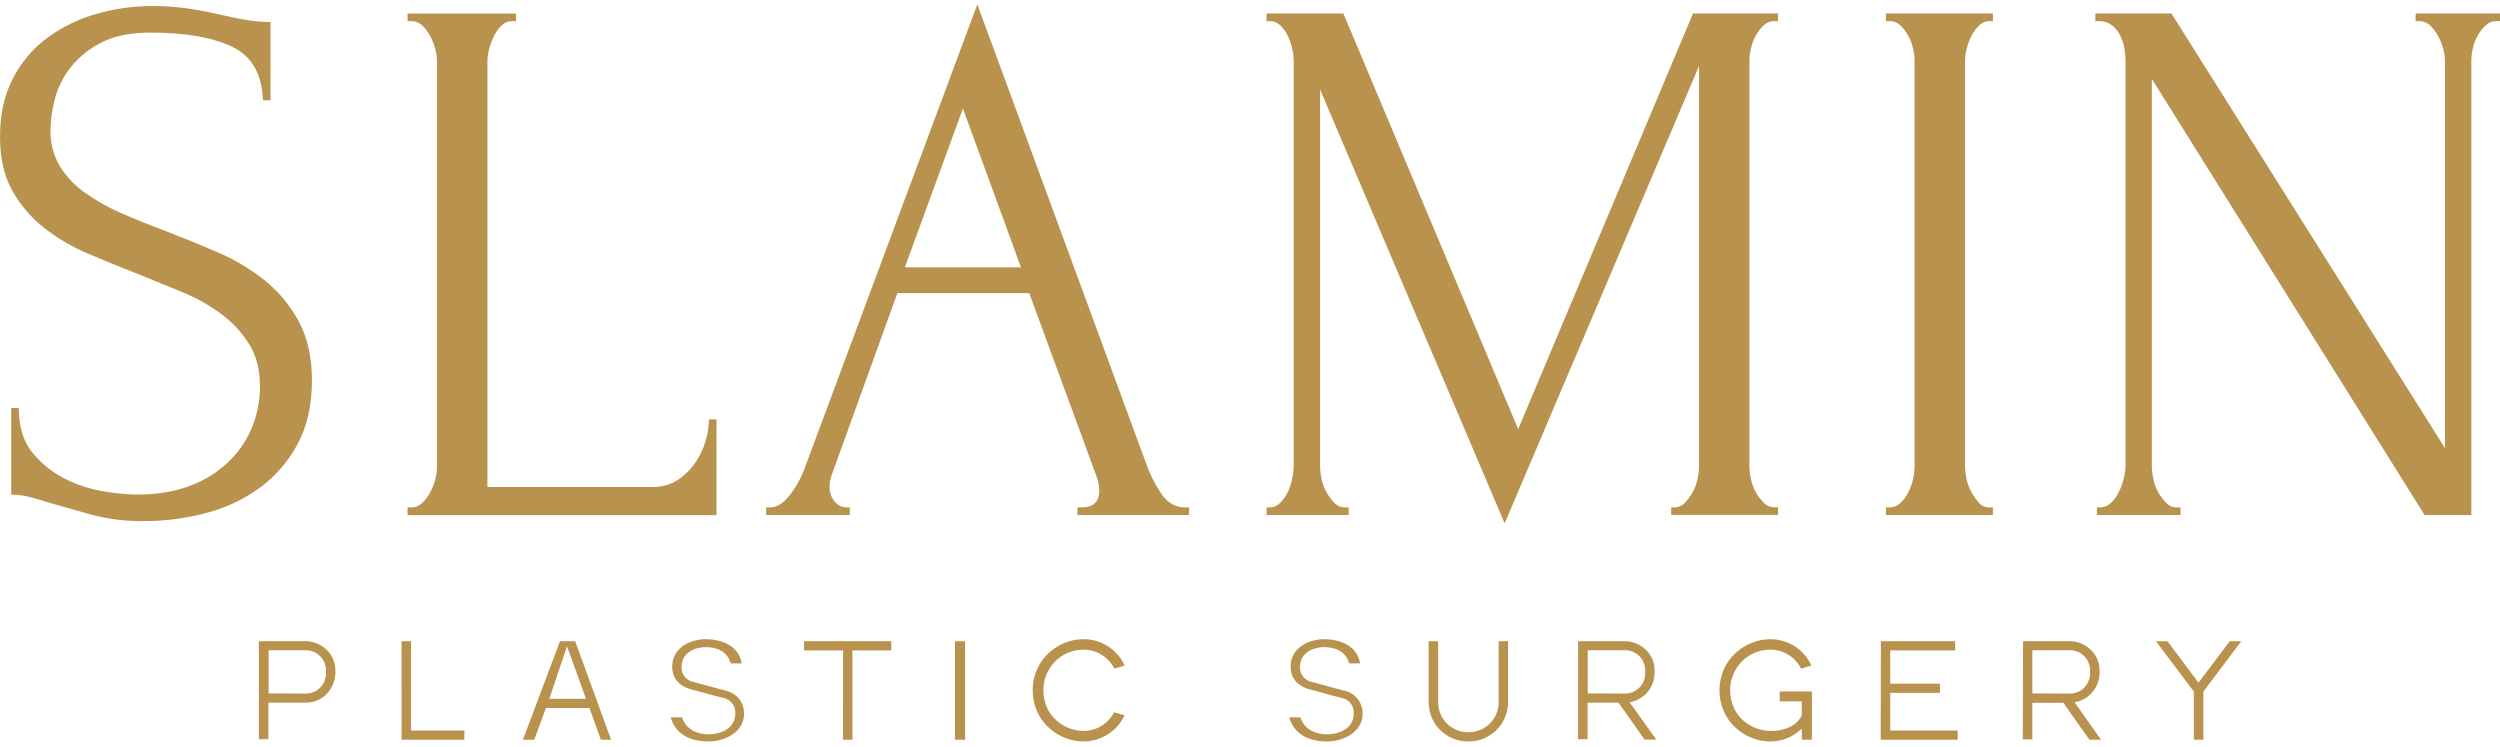
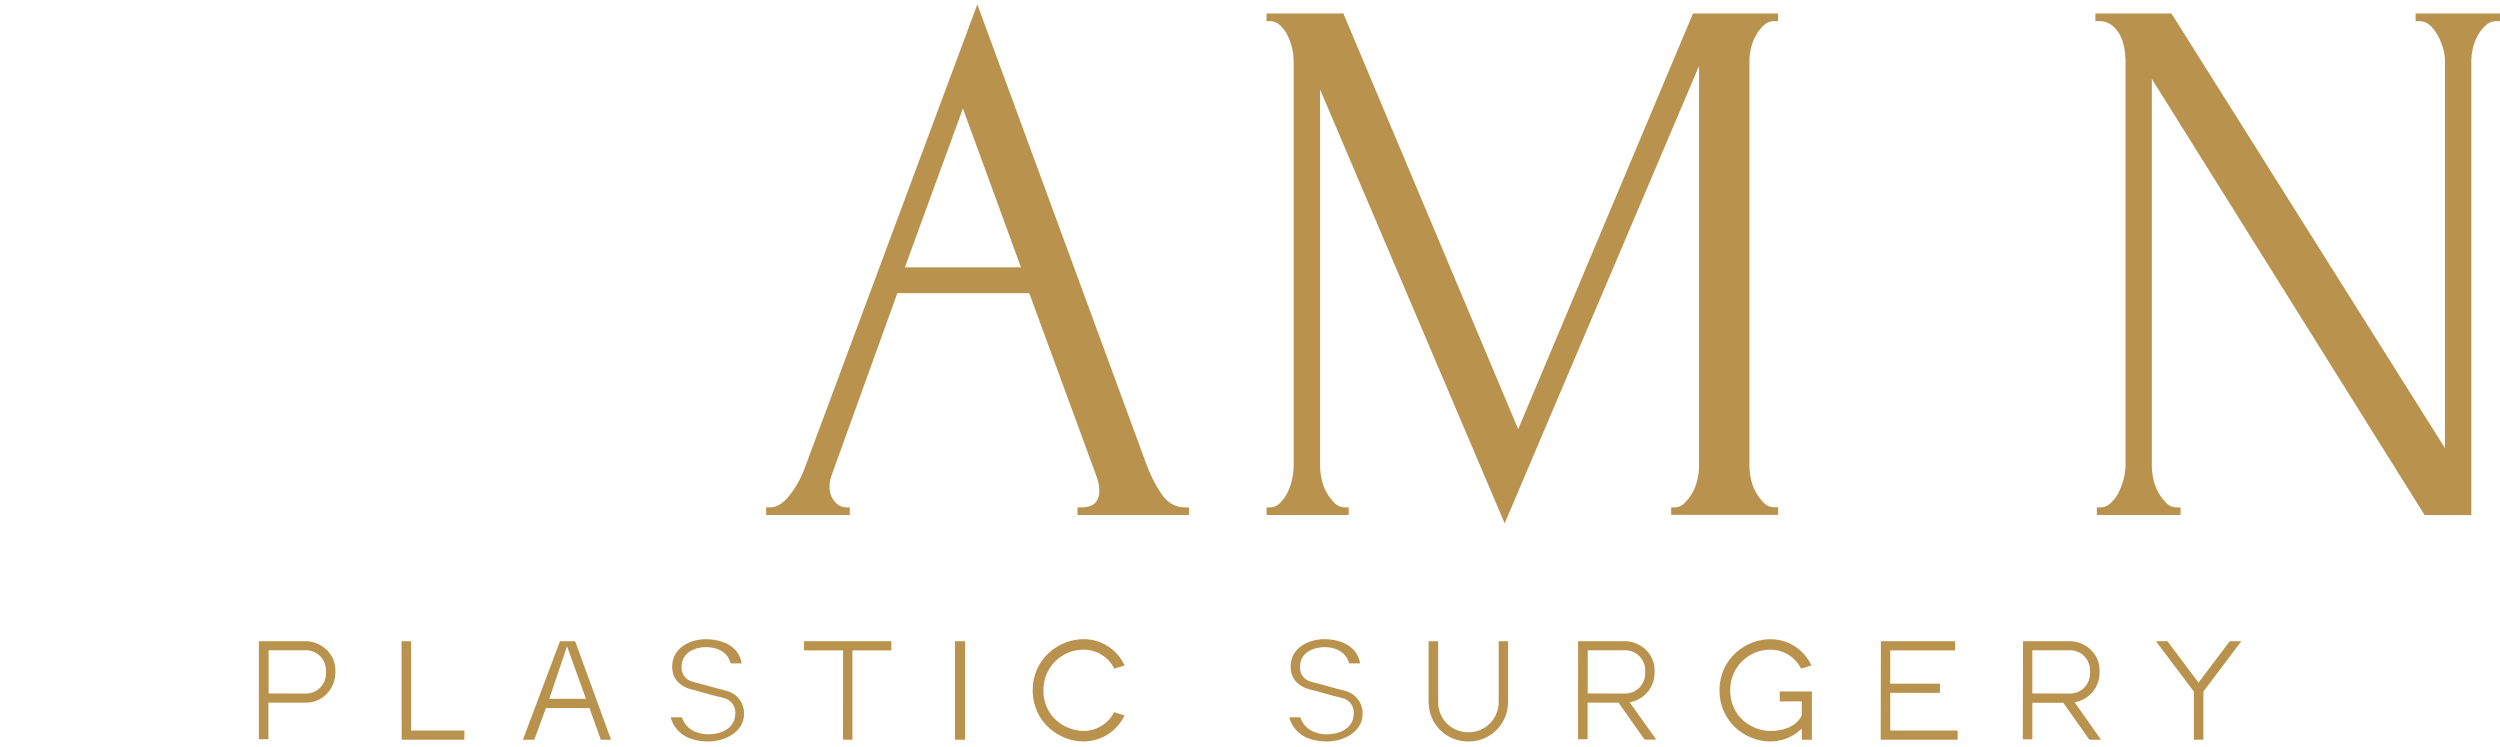
<svg xmlns="http://www.w3.org/2000/svg" width="251" height="75" viewBox="0 0 251 75" fill="none">
  <g clip-path="url(#clip0_353_74)">
-     <path d="M31.318 38.206C31.318 40.748 30.812 42.922 29.799 44.727C28.845 46.471 27.509 47.971 25.892 49.114C24.257 50.253 22.429 51.08 20.499 51.555C18.553 52.056 16.553 52.313 14.545 52.319C12.78 52.35 11.02 52.145 9.309 51.709C7.84 51.304 6.499 50.926 5.287 50.576C4.48 50.322 3.749 50.106 3.094 49.928C2.454 49.751 1.792 49.661 1.128 49.66V40.961H1.883C1.883 42.893 2.375 44.431 3.359 45.575C4.306 46.694 5.482 47.592 6.806 48.208C8.056 48.799 9.387 49.198 10.754 49.391C11.71 49.538 12.673 49.627 13.639 49.658C15.817 49.658 17.69 49.34 19.256 48.704C20.707 48.146 22.027 47.288 23.13 46.187C24.11 45.2 24.876 44.017 25.377 42.715C25.853 41.474 26.097 40.155 26.099 38.824C26.099 37.144 25.746 35.733 25.04 34.589C24.313 33.421 23.376 32.4 22.279 31.577C21.079 30.676 19.771 29.932 18.385 29.363C16.921 28.759 15.434 28.15 13.922 27.535C12.206 26.873 10.516 26.186 8.853 25.473C7.255 24.8 5.754 23.916 4.388 22.842C3.094 21.82 2.014 20.549 1.211 19.103C0.405 17.652 0.002 15.859 0.002 13.723C0.002 11.486 0.431 9.541 1.288 7.888C2.108 6.28 3.285 4.884 4.728 3.809C6.212 2.718 7.878 1.904 9.646 1.405C11.478 0.873 13.375 0.604 15.282 0.605C16.522 0.599 17.762 0.689 18.989 0.872C20.149 1.049 21.259 1.265 22.319 1.52C23.174 1.724 24.006 1.89 24.813 2.017C25.589 2.141 26.373 2.205 27.159 2.207V10.066H26.404C26.304 7.421 25.266 5.627 23.292 4.686C21.318 3.745 18.584 3.274 15.091 3.274C13.067 3.274 11.409 3.617 10.118 4.303C8.926 4.91 7.877 5.77 7.044 6.823C6.307 7.768 5.776 8.86 5.487 10.027C5.23 11.012 5.09 12.023 5.069 13.041C5.034 14.328 5.362 15.598 6.018 16.703C6.682 17.753 7.545 18.66 8.559 19.372C9.71 20.186 10.943 20.877 12.237 21.432C13.629 22.037 15.083 22.621 16.601 23.186C18.32 23.848 20.065 24.56 21.836 25.323C23.535 26.044 25.13 26.994 26.577 28.146C27.977 29.275 29.138 30.675 29.992 32.264C30.875 33.886 31.317 35.867 31.318 38.206Z" fill="#B9934D" />
-     <path d="M40.919 50.945H41.299C41.692 50.95 42.071 50.799 42.355 50.526C42.673 50.228 42.941 49.881 43.151 49.497C43.379 49.087 43.557 48.652 43.681 48.199C43.801 47.777 43.864 47.341 43.87 46.903V6.087C43.86 5.673 43.797 5.262 43.681 4.865C43.562 4.415 43.389 3.98 43.166 3.571C42.957 3.188 42.688 2.84 42.371 2.54C42.086 2.268 41.708 2.117 41.315 2.121H40.919V1.357H51.815V2.121H51.435C51.041 2.118 50.661 2.268 50.375 2.54C50.063 2.835 49.807 3.184 49.62 3.571C49.414 3.986 49.25 4.42 49.127 4.867C49.011 5.264 48.947 5.675 48.939 6.089V48.892H65.506C66.386 48.916 67.255 48.68 68.004 48.212C68.701 47.761 69.304 47.178 69.779 46.495C70.255 45.824 70.613 45.076 70.838 44.283C71.053 43.579 71.168 42.847 71.179 42.11H71.936V51.722H40.919V50.945Z" fill="#B9934D" />
    <path d="M108.177 50.945H108.552C109.761 50.945 110.366 50.386 110.368 49.268C110.362 48.826 110.286 48.388 110.143 47.97L103.337 29.431H90.096L83.514 47.664C83.373 48.029 83.296 48.416 83.29 48.808C83.257 49.38 83.446 49.941 83.818 50.374C83.955 50.544 84.126 50.682 84.319 50.78C84.513 50.879 84.725 50.935 84.941 50.945H85.319V51.709H76.922V50.945H77.32C77.978 50.945 78.618 50.551 79.25 49.762C79.91 48.923 80.434 47.983 80.8 46.977L98.124 0.44L115.068 46.522C115.435 47.572 115.931 48.572 116.545 49.497C117.171 50.462 117.989 50.945 119.001 50.945H119.38V51.709H108.184L108.177 50.945ZM90.853 26.837H102.503L96.677 10.893L90.853 26.837Z" fill="#B9934D" />
    <path d="M167.789 50.945H168.166C168.352 50.941 168.534 50.898 168.703 50.82C168.872 50.742 169.023 50.631 169.148 50.492C169.461 50.175 169.729 49.816 169.943 49.425C170.173 49.008 170.338 48.557 170.433 48.09C170.53 47.651 170.581 47.203 170.586 46.753V6.619L151.069 52.547L132.536 8.985V46.748C132.54 47.198 132.591 47.646 132.687 48.086C132.781 48.553 132.947 49.004 133.179 49.42C133.393 49.811 133.66 50.17 133.972 50.487C134.108 50.632 134.273 50.746 134.455 50.825C134.637 50.902 134.832 50.942 135.03 50.941H135.41V51.704H127.164V50.941H127.543C127.729 50.936 127.912 50.894 128.081 50.816C128.249 50.738 128.401 50.626 128.525 50.487C128.834 50.176 129.09 49.815 129.283 49.42C129.487 48.996 129.638 48.548 129.732 48.086C129.828 47.646 129.88 47.198 129.885 46.748V6.087C129.864 5.213 129.657 4.355 129.278 3.569C129.09 3.182 128.833 2.832 128.521 2.538C128.259 2.276 127.907 2.126 127.539 2.119H127.159V1.355H134.875L152.426 43.087L169.977 1.355H178.515V2.119H178.138C177.745 2.115 177.365 2.265 177.08 2.538C176.762 2.837 176.494 3.185 176.284 3.569C176.058 3.974 175.893 4.411 175.794 4.865C175.699 5.265 175.648 5.675 175.642 6.087V46.748C175.646 47.198 175.697 47.647 175.794 48.086C175.888 48.553 176.054 49.004 176.284 49.42C176.501 49.809 176.77 50.165 177.084 50.478C177.22 50.623 177.385 50.738 177.567 50.816C177.749 50.894 177.945 50.933 178.142 50.932H178.52V51.695H167.78L167.789 50.945Z" fill="#B9934D" />
-     <path d="M189.346 1.355H200.091V2.119H199.711C199.342 2.126 198.99 2.276 198.727 2.538C198.421 2.823 198.166 3.159 197.972 3.53C197.758 3.941 197.592 4.376 197.48 4.827C197.364 5.237 197.301 5.66 197.291 6.087V46.748C197.296 47.198 197.346 47.646 197.442 48.086C197.538 48.553 197.703 49.003 197.932 49.42C198.143 49.804 198.398 50.163 198.691 50.487C198.818 50.633 198.975 50.75 199.152 50.828C199.328 50.906 199.519 50.945 199.711 50.941H200.091V51.704H189.346V50.941H189.726C190.119 50.945 190.499 50.794 190.784 50.522C191.108 50.214 191.378 49.852 191.58 49.452C191.805 49.024 191.97 48.566 192.072 48.092C192.168 47.653 192.218 47.205 192.222 46.755V6.087C192.216 5.675 192.166 5.266 192.072 4.865C191.971 4.411 191.805 3.975 191.58 3.569C191.369 3.186 191.101 2.838 190.784 2.538C190.498 2.266 190.119 2.115 189.726 2.119H189.346V1.355Z" fill="#B9934D" />
    <path d="M218.545 50.945H218.925V51.709H210.528V50.945H210.905C211.291 50.932 211.657 50.77 211.928 50.492C212.256 50.189 212.525 49.827 212.721 49.425C212.93 48.998 213.095 48.551 213.213 48.09C213.332 47.654 213.395 47.205 213.402 46.753V6.087C213.396 5.677 213.359 5.269 213.289 4.865C213.215 4.415 213.075 3.978 212.874 3.569C212.675 3.167 212.39 2.815 212.04 2.538C211.672 2.254 211.218 2.106 210.755 2.119H210.375V1.355H218.015L245.477 44.995V6.087C245.467 5.673 245.404 5.262 245.288 4.865C245.163 4.413 244.985 3.978 244.758 3.569C244.548 3.185 244.28 2.837 243.962 2.538C243.678 2.265 243.299 2.115 242.906 2.119H242.527V1.355H251.009V2.119H250.634C250.24 2.114 249.859 2.265 249.573 2.538C249.25 2.837 248.976 3.186 248.762 3.571C248.536 3.977 248.371 4.413 248.272 4.867C248.178 5.268 248.128 5.677 248.122 6.089V51.711H243.43L216.044 7.92V46.751C216.048 47.2 216.099 47.648 216.195 48.088C216.29 48.556 216.457 49.006 216.689 49.422C216.903 49.814 217.17 50.173 217.482 50.49C217.619 50.635 217.784 50.751 217.967 50.829C218.149 50.907 218.346 50.947 218.545 50.945Z" fill="#B9934D" />
    <path d="M25.988 64.374H30.682C32.078 64.374 33.673 65.468 33.673 67.32V67.576C33.662 68.119 33.509 68.65 33.229 69.115C32.948 69.579 32.551 69.961 32.078 70.22C31.642 70.446 31.158 70.558 30.669 70.546H26.948V74.215H25.988V64.374ZM30.707 69.633C30.973 69.635 31.237 69.584 31.483 69.482C31.73 69.381 31.953 69.231 32.142 69.041C32.33 68.851 32.479 68.625 32.58 68.377C32.68 68.128 32.731 67.862 32.729 67.594V67.324C32.731 67.056 32.68 66.79 32.58 66.541C32.479 66.293 32.33 66.067 32.142 65.877C31.953 65.688 31.73 65.537 31.483 65.436C31.237 65.334 30.973 65.283 30.707 65.285H26.97V69.62L30.707 69.633ZM40.315 64.374H41.272V73.345H46.631L46.615 74.27H40.324L40.315 64.374ZM56.221 64.374H57.744L61.353 74.27H60.324L59.182 71.084H54.814L53.642 74.27H52.5L56.221 64.374ZM58.83 70.159L56.929 64.884L55.151 70.159H58.83ZM68.467 72.022C68.9 73.316 70.116 73.728 71.129 73.728C72.143 73.728 73.826 73.288 73.826 71.609C73.842 71.294 73.758 70.982 73.586 70.719C73.414 70.455 73.162 70.254 72.869 70.145C72.545 70.032 72.195 69.962 71.84 69.876L69.88 69.334C69.603 69.274 69.329 69.198 69.06 69.108C68.188 68.768 67.487 68.113 67.487 66.932C67.487 64.94 69.447 64.174 70.842 64.174C72.448 64.174 74.183 64.829 74.464 66.604H73.365C73.012 65.312 71.815 64.97 70.869 64.97C69.923 64.97 68.429 65.423 68.429 66.962C68.412 67.266 68.493 67.568 68.658 67.823C68.823 68.079 69.065 68.275 69.348 68.382C69.635 68.478 69.927 68.559 70.222 68.625L72.244 69.178C72.544 69.24 72.84 69.321 73.129 69.42C73.6 69.574 74.009 69.878 74.293 70.287C74.576 70.696 74.72 71.188 74.702 71.686C74.702 73.52 72.727 74.444 71.134 74.444C69.894 74.444 68.525 74.118 67.739 72.924C67.555 72.647 67.421 72.34 67.341 72.017L68.467 72.022ZM84.645 65.298H80.726V64.374H89.489V65.298H85.584V74.272H84.638L84.645 65.298ZM95.88 64.374H96.895V74.272H95.88V64.374ZM112.905 71.825C112.532 72.613 111.944 73.278 111.21 73.741C110.475 74.204 109.625 74.447 108.759 74.44C106.335 74.44 103.683 72.504 103.683 69.307C103.683 66.11 106.335 64.174 108.759 64.174H108.804C109.669 64.172 110.516 64.421 111.245 64.889C111.974 65.358 112.555 66.028 112.918 66.819L111.876 67.132C111.585 66.552 111.139 66.066 110.588 65.729C110.037 65.392 109.403 65.218 108.759 65.226C108.23 65.227 107.707 65.334 107.219 65.54C106.731 65.746 106.289 66.047 105.917 66.426C105.545 66.805 105.251 67.254 105.052 67.748C104.853 68.243 104.753 68.772 104.757 69.305C104.757 71.949 106.912 73.384 108.802 73.384C109.433 73.384 110.052 73.209 110.591 72.878C111.13 72.547 111.568 72.073 111.858 71.507L112.905 71.825ZM130.555 72.022C130.99 73.316 132.206 73.728 133.219 73.728C134.233 73.728 135.916 73.288 135.916 71.609C135.932 71.294 135.848 70.981 135.675 70.718C135.503 70.454 135.251 70.254 134.956 70.145C134.635 70.032 134.282 69.962 133.927 69.876L131.968 69.334C131.691 69.274 131.418 69.198 131.15 69.108C130.278 68.768 129.577 68.113 129.577 66.932C129.577 64.94 131.536 64.174 132.932 64.174C134.538 64.174 136.275 64.829 136.554 66.604H135.457C135.102 65.312 133.907 64.97 132.961 64.97C132.015 64.97 130.521 65.423 130.521 66.962C130.505 67.266 130.585 67.567 130.749 67.823C130.914 68.078 131.155 68.274 131.438 68.382C131.705 68.496 132.031 68.539 132.312 68.625L134.334 69.178C134.638 69.239 134.939 69.32 135.233 69.42C135.704 69.574 136.112 69.878 136.396 70.287C136.68 70.696 136.824 71.188 136.806 71.686C136.806 73.52 134.831 74.444 133.237 74.444C131.997 74.444 130.629 74.118 129.84 72.924C129.658 72.646 129.524 72.34 129.445 72.017L130.555 72.022ZM144.389 64.374V70.472C144.385 70.869 144.459 71.263 144.607 71.632C144.755 72 144.973 72.335 145.25 72.618C145.527 72.901 145.856 73.126 146.219 73.28C146.582 73.433 146.972 73.513 147.366 73.515H147.479C147.873 73.514 148.264 73.434 148.628 73.28C148.992 73.127 149.322 72.902 149.599 72.619C149.877 72.337 150.097 72.001 150.246 71.633C150.394 71.264 150.47 70.87 150.467 70.472V64.374H151.413V70.472C151.415 71.52 151.005 72.527 150.273 73.27C149.54 74.014 148.545 74.435 147.506 74.44H147.351C146.835 74.44 146.324 74.337 145.847 74.138C145.37 73.938 144.938 73.646 144.573 73.277C144.209 72.908 143.921 72.471 143.725 71.989C143.529 71.508 143.429 70.992 143.432 70.472V64.374H144.389ZM158.439 64.374H163.133C164.528 64.374 166.122 65.468 166.122 67.32V67.576C166.112 68.257 165.874 68.914 165.447 69.441C165.019 69.968 164.427 70.333 163.767 70.476L163.612 70.504L166.29 74.258H165.122L162.497 70.546H159.396V74.215H158.435L158.439 64.374ZM163.158 69.633C163.424 69.635 163.688 69.584 163.934 69.482C164.18 69.381 164.404 69.231 164.592 69.041C164.781 68.851 164.93 68.625 165.03 68.377C165.131 68.128 165.182 67.862 165.18 67.594V67.324C165.182 67.056 165.131 66.79 165.03 66.541C164.93 66.293 164.781 66.067 164.592 65.877C164.404 65.688 164.18 65.537 163.934 65.436C163.688 65.334 163.424 65.283 163.158 65.285H159.408V69.62L163.158 69.633ZM178.686 69.42H181.915V74.272H180.9V73.162L180.758 73.275C179.925 74.036 178.838 74.453 177.714 74.442C175.289 74.442 172.638 72.507 172.638 69.309C172.638 66.112 175.289 64.177 177.714 64.177H177.756C178.621 64.174 179.468 64.422 180.197 64.891C180.927 65.36 181.507 66.03 181.87 66.821L180.83 67.134C180.539 66.554 180.093 66.068 179.542 65.731C178.991 65.394 178.358 65.22 177.714 65.228C177.185 65.229 176.661 65.335 176.173 65.541C175.685 65.747 175.242 66.048 174.87 66.427C174.498 66.806 174.204 67.256 174.004 67.75C173.805 68.245 173.705 68.774 173.709 69.307C173.709 71.951 175.864 73.386 177.754 73.386C178.839 73.386 180.226 73.1 180.882 71.863L180.897 71.836V70.42H178.684L178.686 69.42ZM188.84 64.374H196.298V65.298H189.78V68.638H194.77V69.563H189.78V73.345H196.548V74.272H188.822L188.84 64.374ZM203.113 64.374H207.807C209.202 64.374 210.798 65.468 210.798 67.32V67.576C210.788 68.257 210.55 68.915 210.122 69.442C209.694 69.968 209.101 70.333 208.441 70.476L208.286 70.504L210.946 74.272H209.778L207.155 70.56H204.048V74.229H203.088L203.113 64.374ZM207.82 69.633C208.087 69.635 208.35 69.584 208.597 69.482C208.843 69.381 209.067 69.231 209.255 69.041C209.443 68.851 209.592 68.625 209.693 68.377C209.794 68.128 209.845 67.862 209.843 67.594V67.324C209.845 67.056 209.794 66.79 209.693 66.541C209.592 66.293 209.443 66.067 209.255 65.877C209.067 65.688 208.843 65.537 208.597 65.436C208.35 65.334 208.087 65.283 207.82 65.285H204.048V69.62L207.82 69.633ZM220.262 69.434L216.455 64.374H217.61L220.727 68.539L223.873 64.374H225.03L221.221 69.434V74.272H220.264L220.262 69.434Z" fill="#B9934D" />
  </g>
  <defs>
    <clipPath id="clip0_353_74">
      <rect width="251" height="74" fill="white" transform="translate(0 0.44)" />
    </clipPath>
  </defs>
</svg>